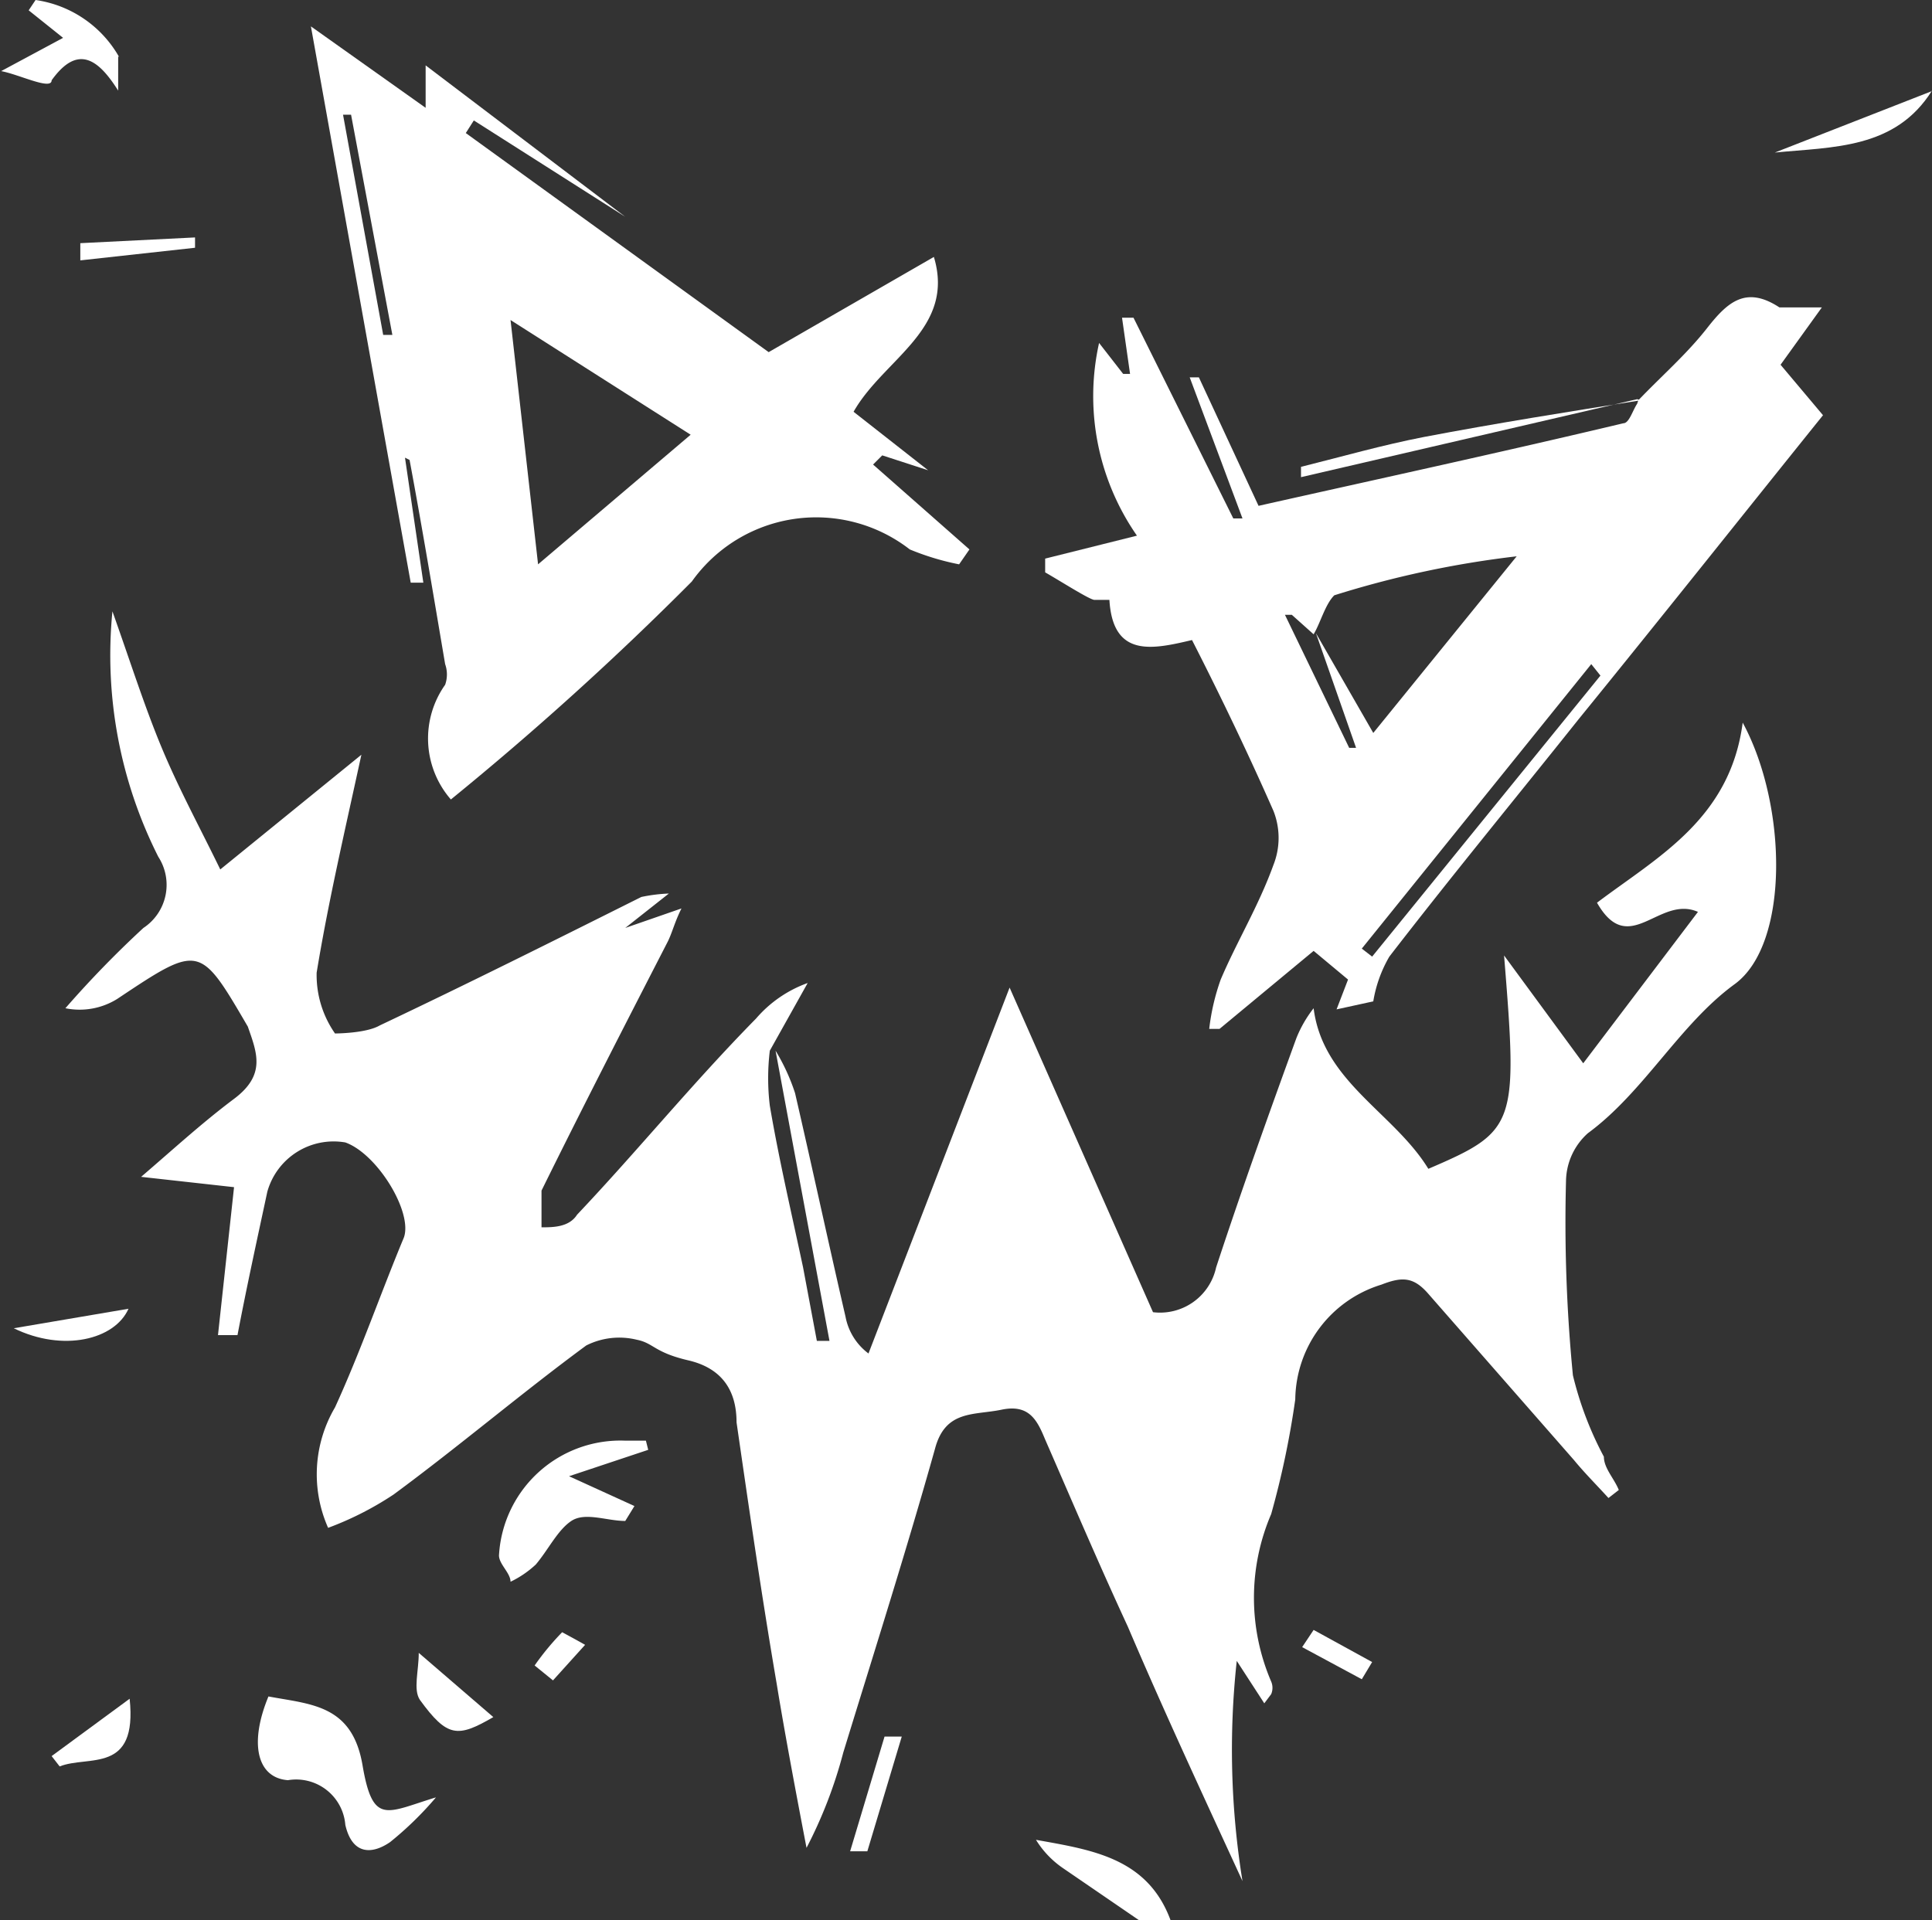
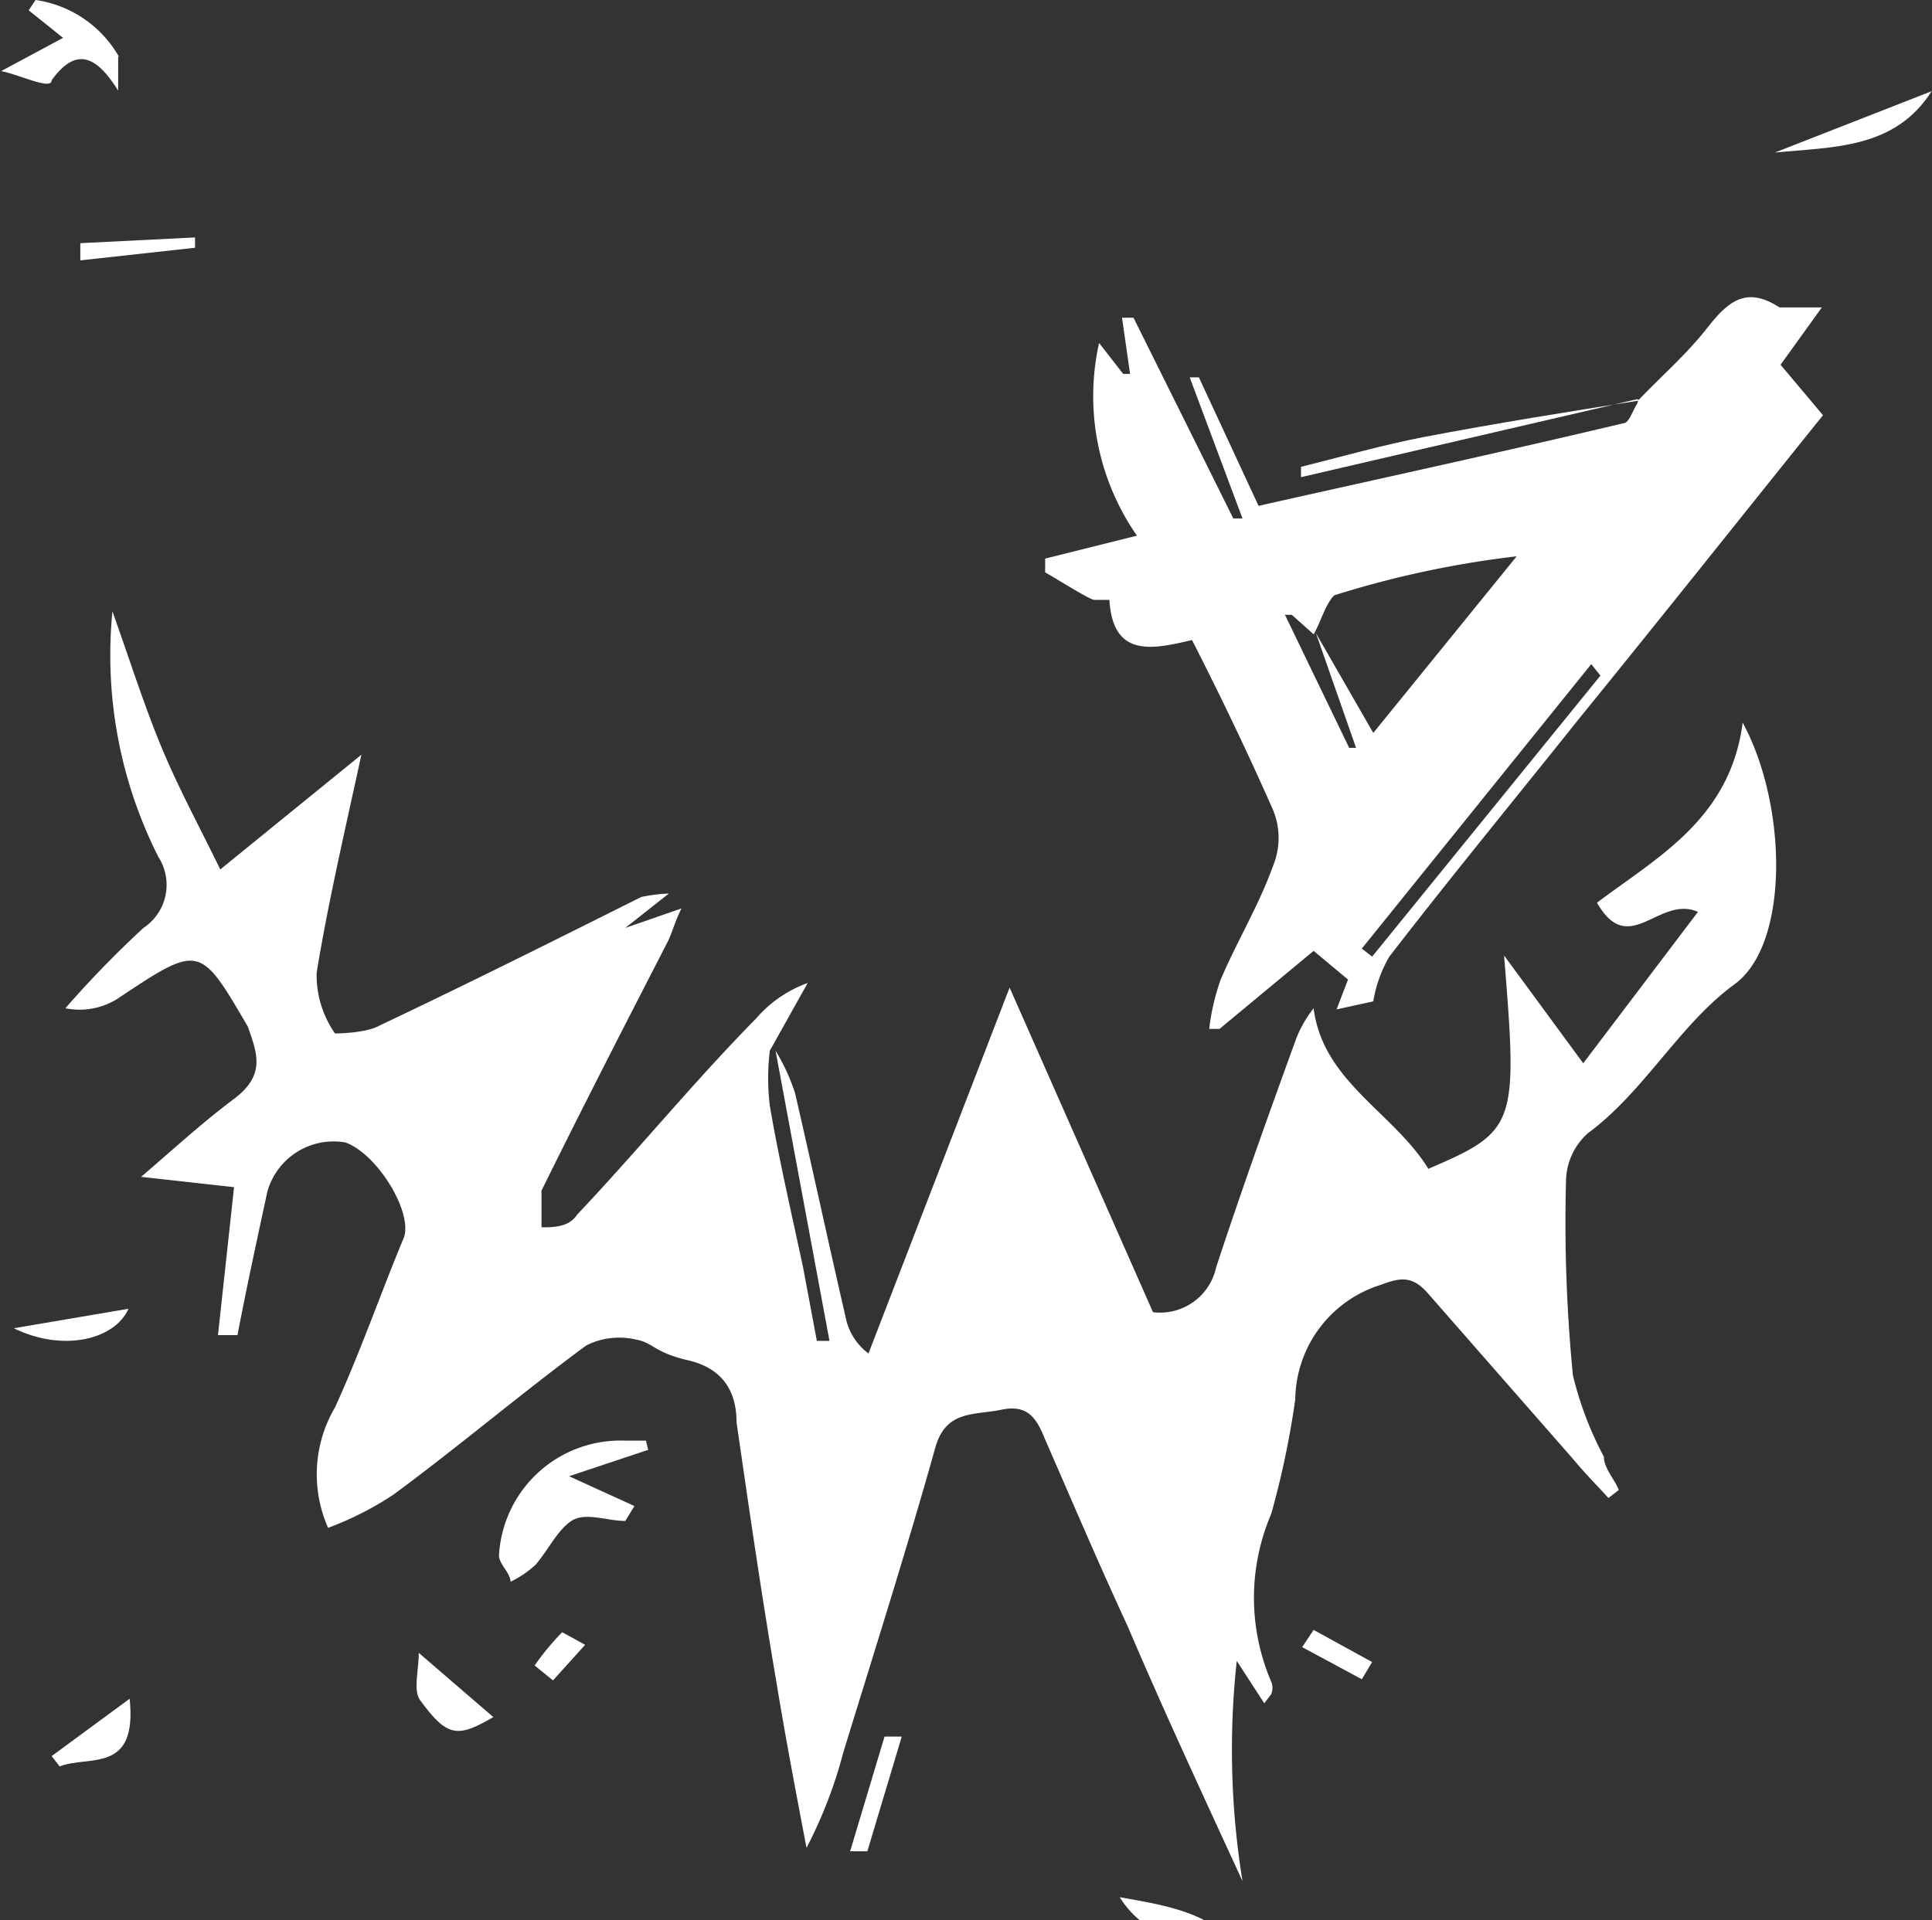
<svg xmlns="http://www.w3.org/2000/svg" id="_Слой_1" data-name=" Слой 1" viewBox="0 0 16.84 16.74">
  <rect x="0" y="0" width="16.84" height="16.74" fill="#333333" stroke="none" />
  <defs>
    <style>.cls-1{fill:#fff;}</style>
  </defs>
-   <path class="cls-1" d="M13.55,17l-.73-.5a.82.82,0,0,1-.24-.25c.5.09,1,.16,1.19.75Z" transform="translate(-3.55 -0.21)" />
+   <path class="cls-1" d="M13.55,17a.82.82,0,0,1-.24-.25c.5.09,1,.16,1.19.75Z" transform="translate(-3.55 -0.21)" />
  <path class="cls-1" d="M10.31,9.37a1.76,1.76,0,0,1,.17.37c.15.65.29,1.3.44,1.95a.52.52,0,0,0,.2.32l1.23-3.19,1.25,2.83a.5.5,0,0,0,.55-.39c.22-.67.46-1.34.7-2A1.06,1.06,0,0,1,15,9c.08.64.7.91,1,1.4.77-.33.78-.38.66-1.86l.69.94,1-1.32c-.34-.15-.6.41-.88-.08.53-.4,1.16-.73,1.27-1.57.39.72.41,1.93-.07,2.28s-.79.94-1.28,1.3a.57.57,0,0,0-.19.41,13.73,13.73,0,0,0,.06,1.7,3,3,0,0,0,.27.71c0,.1.09.19.13.29l-.09.07c-.1-.11-.21-.22-.3-.33L16,11.49c-.13-.15-.23-.15-.41-.08a1.06,1.06,0,0,0-.75,1,7.66,7.66,0,0,1-.21,1,1.85,1.85,0,0,0,0,1.46.14.14,0,0,1,0,.11s0,0-.06.08l-.24-.37a7.17,7.17,0,0,0,.05,1.92c-.34-.74-.68-1.47-1-2.22-.25-.54-.48-1.08-.72-1.63-.07-.17-.14-.31-.38-.26s-.49,0-.58.34c-.25.89-.53,1.77-.8,2.65a4,4,0,0,1-.32.83c-.09-.47-.19-1-.26-1.43-.13-.76-.24-1.52-.35-2.28,0-.27-.12-.47-.42-.54s-.3-.15-.45-.18a.64.64,0,0,0-.44.05c-.57.42-1.11.88-1.68,1.3a2.78,2.78,0,0,1-.57.29,1.15,1.15,0,0,1,.06-1.05c.22-.48.4-1,.6-1.48.08-.22-.23-.73-.51-.83a.6.6,0,0,0-.68.43c-.09.42-.18.83-.26,1.25l-.17,0,.14-1.29-.81-.09c.28-.24.53-.47.81-.68s.2-.4.12-.63l0,0c-.42-.72-.42-.72-1.14-.24A.62.62,0,0,1,4.12,9a9,9,0,0,1,.68-.7.45.45,0,0,0,.13-.62,3.9,3.9,0,0,1-.4-2.14c.16.45.28.83.43,1.19s.33.69.51,1.06l1.23-1c-.15.69-.29,1.29-.39,1.9a.89.89,0,0,0,.16.53s.27,0,.39-.07c.76-.36,1.52-.74,2.28-1.12A1.41,1.41,0,0,1,9.38,8L9,8.3l.49-.17c-.06.12-.08.21-.12.29-.37.72-.74,1.44-1.1,2.17,0,.08,0,.21,0,.32.1,0,.24,0,.31-.11.53-.56,1-1.14,1.56-1.71a1.07,1.07,0,0,1,.45-.31l-.33.59a2,2,0,0,0,0,.48c.08.47.19.94.29,1.41l.12.64.11,0Z" transform="translate(-3.55 -0.21)" />
  <path class="cls-1" d="M17.83,3.7c.2-.21.42-.4.6-.63s.34-.37.63-.18c.07,0,.19,0,.37,0l-.36.5.37.44c-.66.82-1.39,1.74-2.13,2.65-.55.69-1.11,1.37-1.65,2.07a1.14,1.14,0,0,0-.14.39l-.32.07.1-.26L15,8.5l-.82.68-.09,0a1.93,1.93,0,0,1,.1-.43c.14-.33.33-.64.46-1a.64.64,0,0,0,0-.47c-.22-.5-.46-1-.71-1.49-.34.08-.69.16-.72-.35,0,0-.09,0-.13,0s-.29-.16-.43-.24l0-.12.8-.2a2.13,2.13,0,0,1-.33-1.68l.21.27.06,0-.07-.49.1,0,.87,1.75.08,0L13.92,3.5l.08,0,.52,1.12c1.07-.24,2.13-.47,3.18-.72.05,0,.08-.11.12-.17ZM15,5.74l-.19-.17-.06,0,.56,1.16.06,0-.35-1,.5.87,1.25-1.54a8.6,8.6,0,0,0-1.59.34C15.1,5.48,15.06,5.64,15,5.74Zm2.5.36L17.42,6l-2,2.48.09.07Z" transform="translate(-3.55 -0.21)" />
-   <path class="cls-1" d="M7.08,4.2l.16,1.09-.11,0L6.26.44l1,.71,0-.37L9,2.1l0,0L7.68,1.26l-.07.11,2.64,1.91,1.44-.83c.19.63-.44.89-.7,1.35l.65.51,0,0-.4-.13-.08.08L12,5l-.09.13A2.25,2.25,0,0,1,11.48,5a1.33,1.33,0,0,0-1.9.28,27.06,27.06,0,0,1-2.1,1.9.81.81,0,0,1-.05-1,.27.27,0,0,0,0-.18c-.1-.59-.2-1.19-.31-1.78Zm1.16.93L9.57,4,8,3Zm-1.35-2,.08,0L6.61,1.21H6.54Z" transform="translate(-3.55 -0.21)" />
-   <path class="cls-1" d="M5.89,15c.37.07.73.07.82.6s.21.41.64.28a2.94,2.94,0,0,1-.4.39c-.16.11-.33.11-.39-.15a.43.43,0,0,0-.5-.39C5.79,15.71,5.72,15.41,5.89,15Z" transform="translate(-3.55 -0.21)" />
  <path class="cls-1" d="M9.2,12.85l-.69.23.57.26L9,13.47c-.16,0-.35-.08-.47,0s-.2.25-.31.38A.88.88,0,0,1,8,14c0-.08-.11-.16-.1-.24A1.06,1.06,0,0,1,9,12.77l.18,0Z" transform="translate(-3.55 -0.21)" />
  <path class="cls-1" d="M4.58.7l0,.3C4.41.73,4.23.59,4,.91,4,1,3.72.86,3.56.83h0L4.1.54,3.8.3,3.86.21a1,1,0,0,1,.73.5Z" transform="translate(-3.55 -0.21)" />
  <path class="cls-1" d="M17.82,3.69l-2.93.68,0-.09c.36-.09.71-.19,1.07-.26.63-.12,1.26-.22,1.89-.32Z" transform="translate(-3.55 -0.21)" />
  <path class="cls-1" d="M7.2,14.62l.65.56c-.31.18-.4.18-.64-.15C7.15,14.94,7.2,14.78,7.2,14.62Z" transform="translate(-3.55 -0.21)" />
  <path class="cls-1" d="M4,15.52l.68-.5c.07.66-.36.49-.61.59Z" transform="translate(-3.55 -0.21)" />
  <path class="cls-1" d="M20.39,1c-.32.51-.86.49-1.37.54L20.4,1Z" transform="translate(-3.55 -0.21)" />
  <path class="cls-1" d="M11.41,15.35l-.3,1-.15,0,.3-1Z" transform="translate(-3.55 -0.21)" />
  <path class="cls-1" d="M3.67,11.79l1-.17C4.55,11.89,4.1,12,3.67,11.79Z" transform="translate(-3.55 -0.21)" />
  <path class="cls-1" d="M8.21,14.73a2.31,2.31,0,0,1,.24-.29s.13.07.2.11l-.28.31Z" transform="translate(-3.55 -0.21)" />
  <path class="cls-1" d="M15,14.42l.51.28-.09.15-.52-.28Z" transform="translate(-3.55 -0.21)" />
  <path class="cls-1" d="M5.25,2.37l-1,.11V2.33l1-.05Z" transform="translate(-3.55 -0.21)" />
</svg>